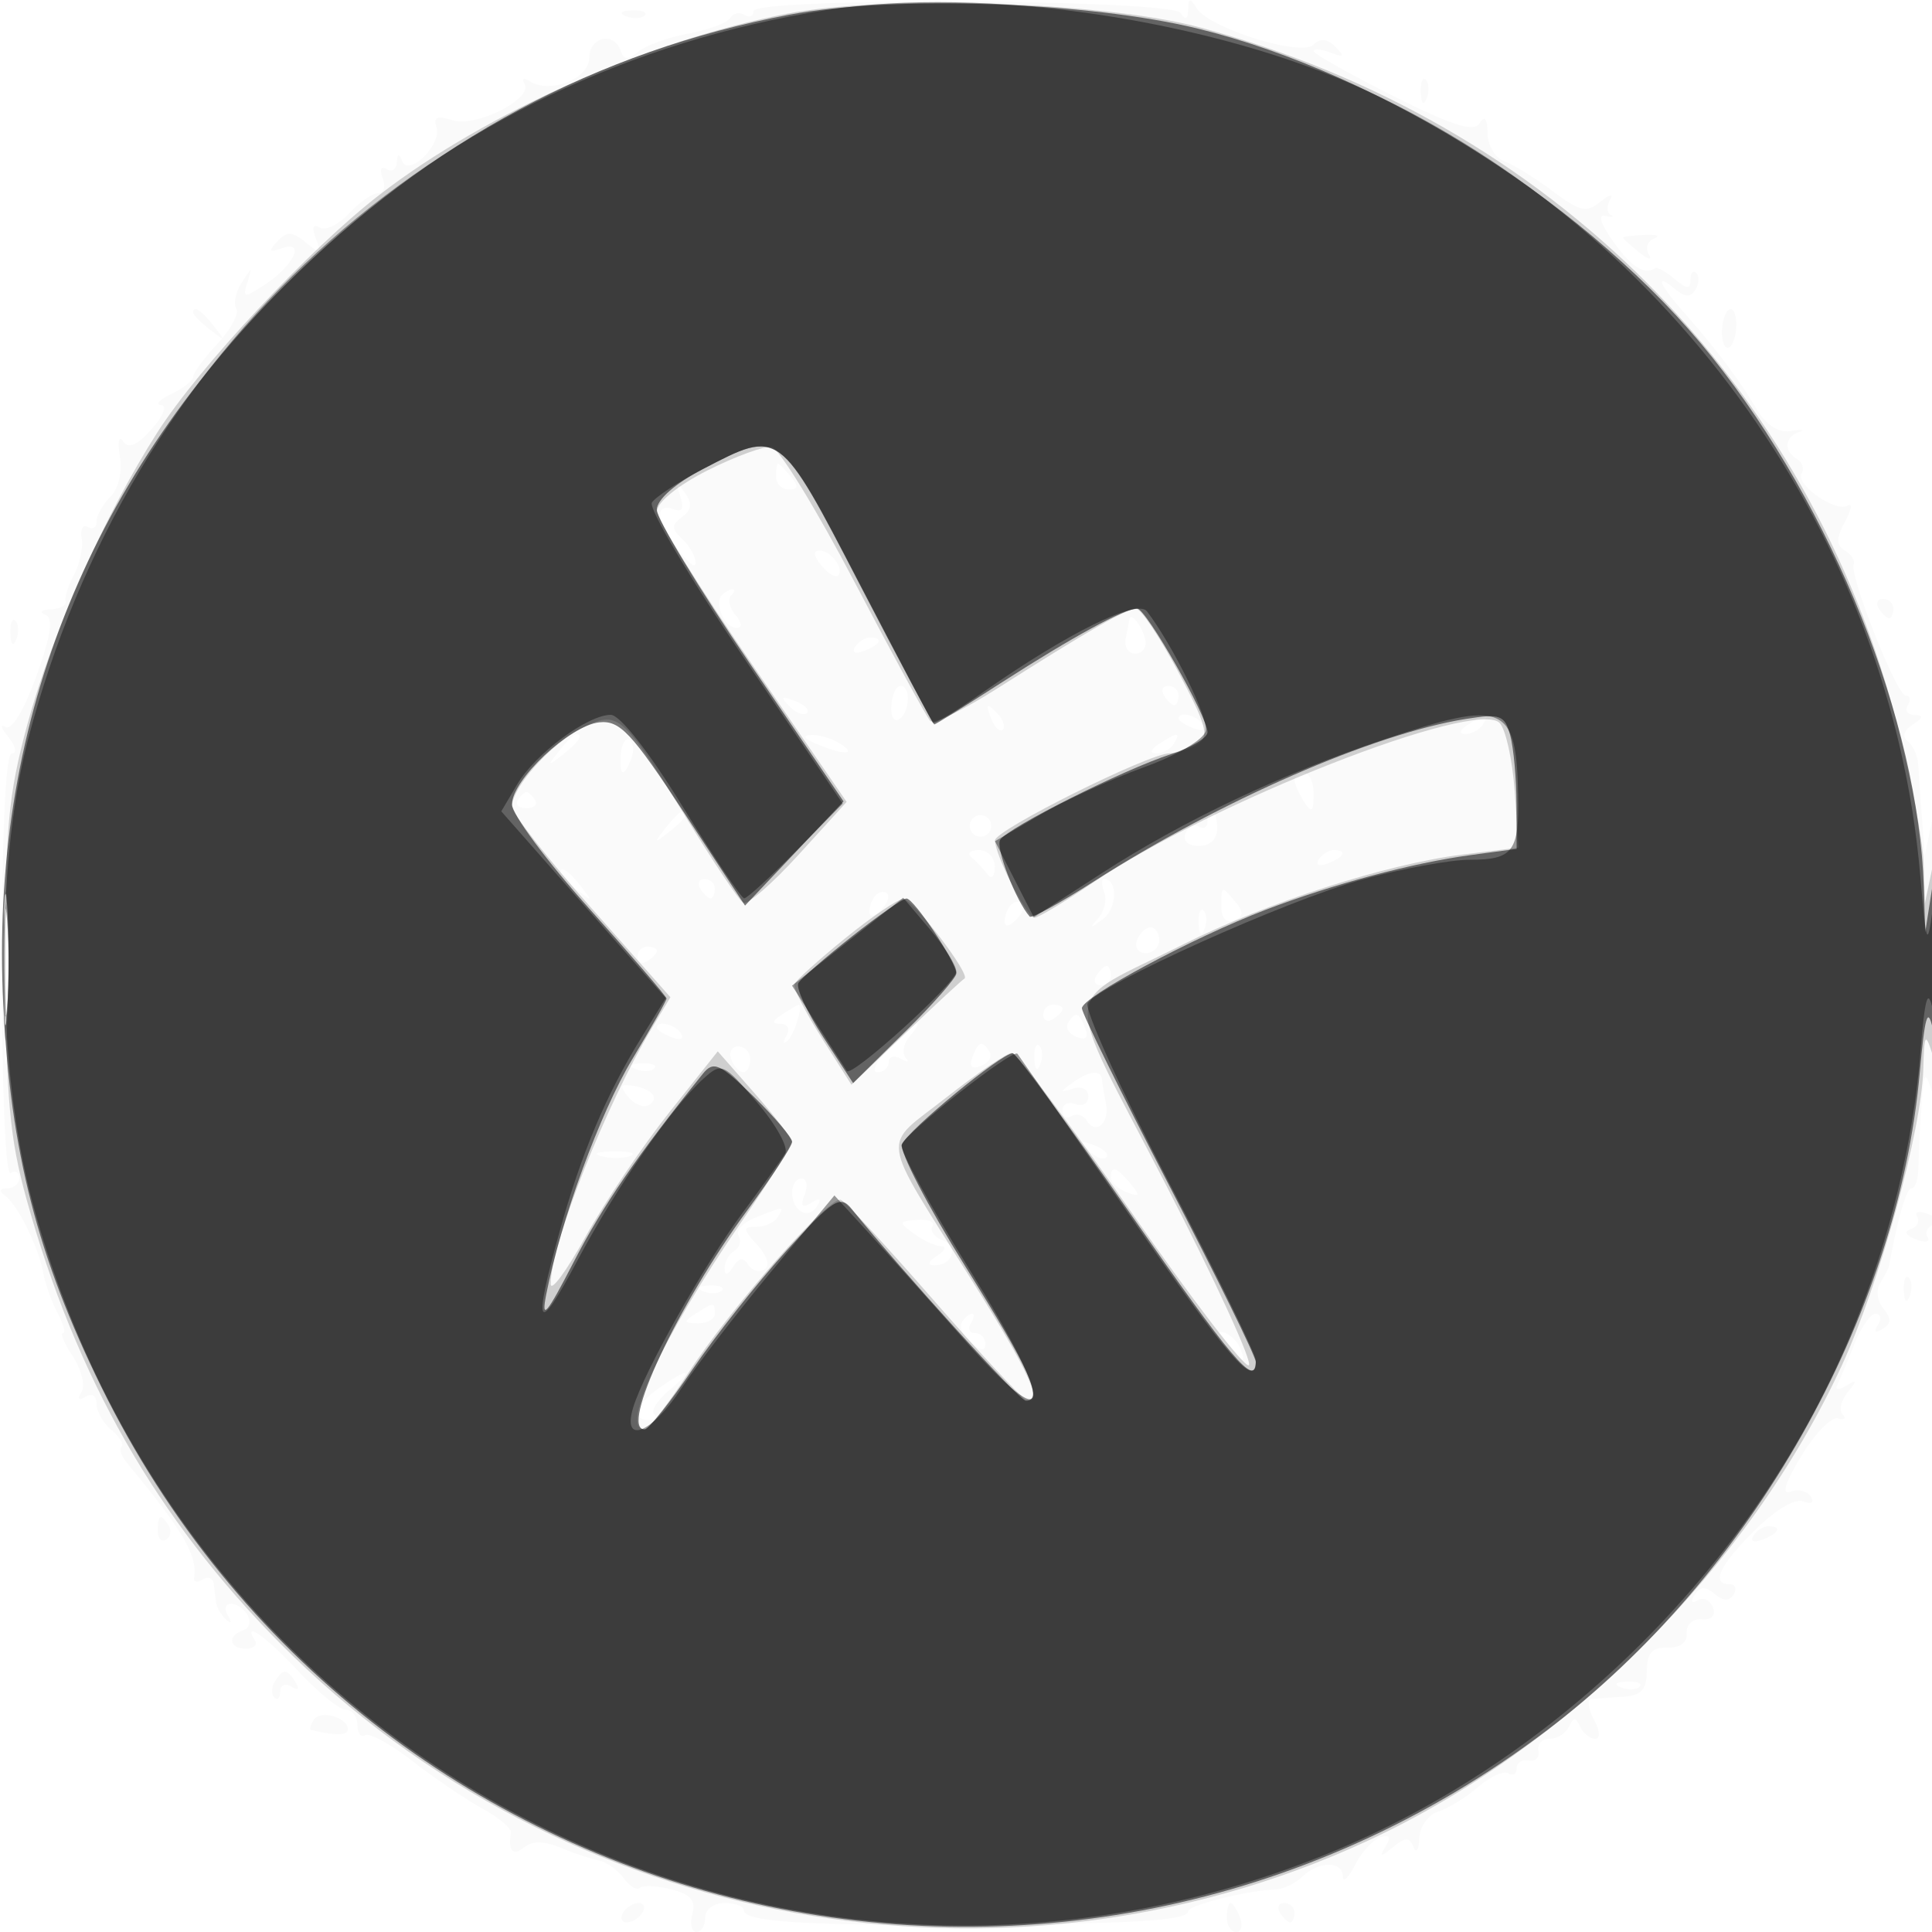
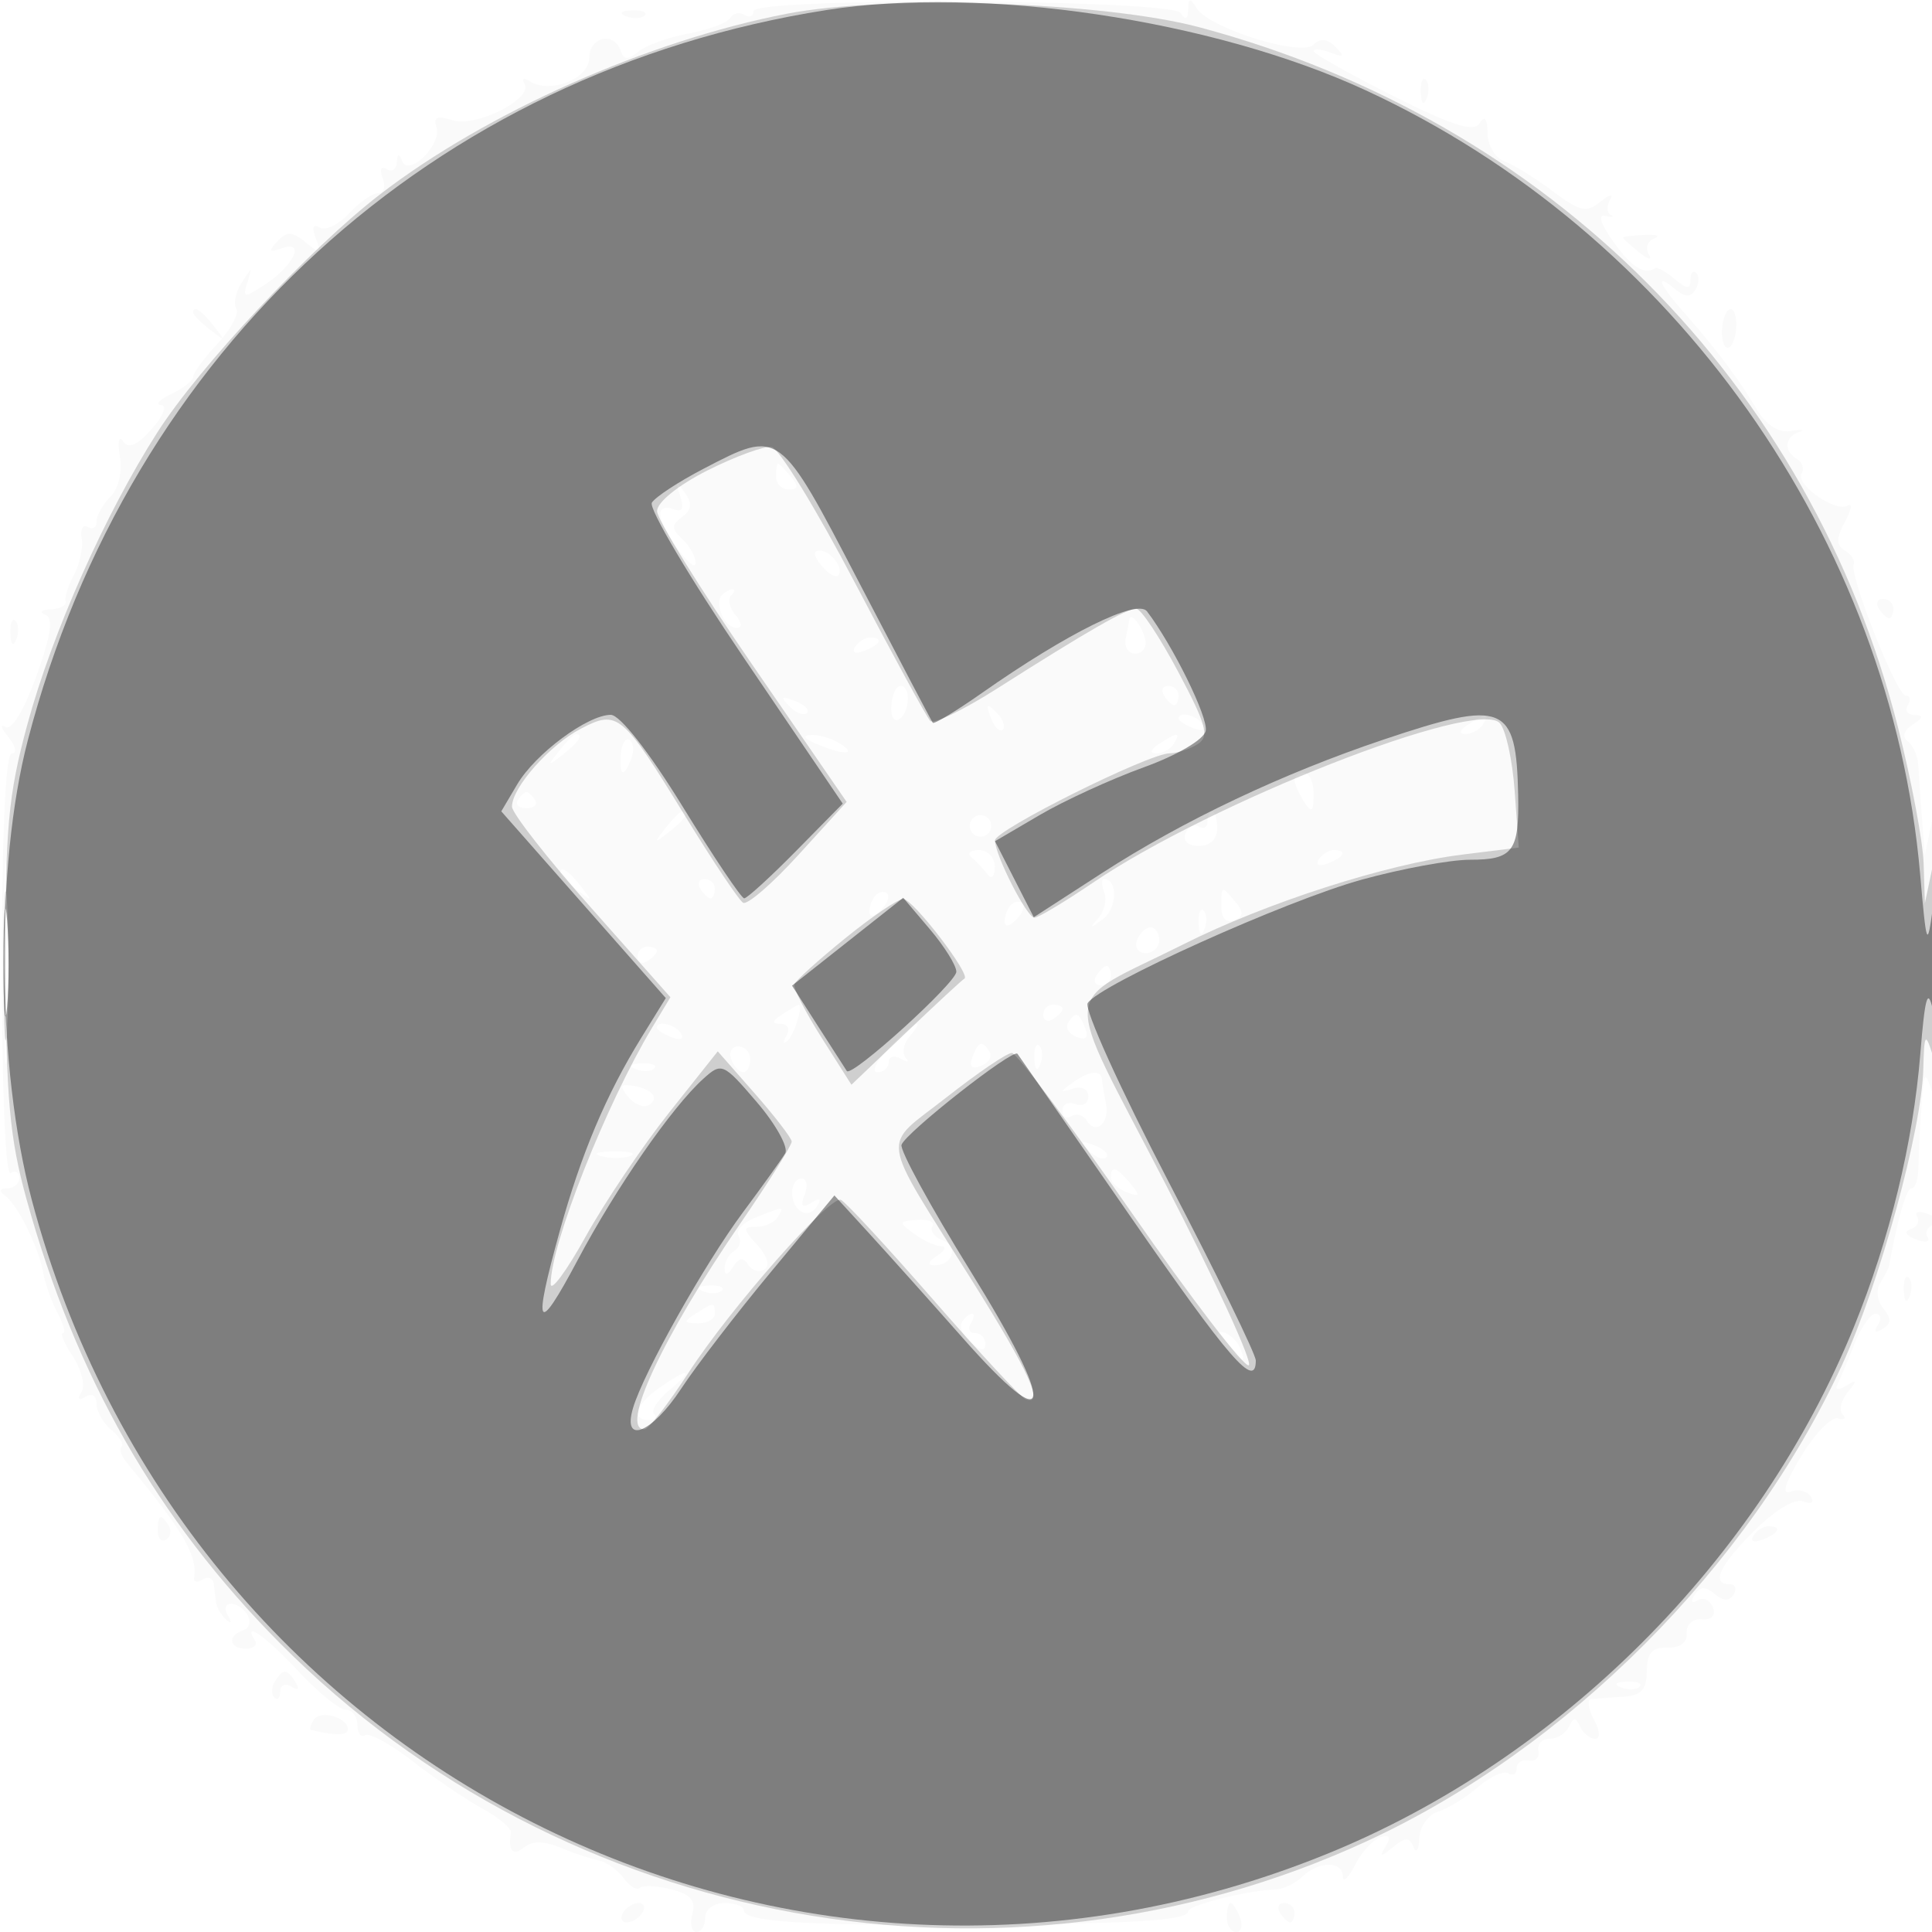
<svg xmlns="http://www.w3.org/2000/svg" width="200" height="200" fill="#000000">
  <path fill-opacity=".02" fill-rule="evenodd" d="M78 1.157c0 .529-.419.702-.931.386-.512-.317-1.182-.169-1.489.327-.307.497-2.25 1.22-4.319 1.606s-4.397 1.225-5.174 1.863c-1.08.888-1.511.867-1.833-.089C63.576 3.237 61 3.815 61 5.981c0 2.153-3.989 3.762-6.098 2.459-.689-.426-.952-.33-.611.222.951 1.538-5.005 4.563-7.454 3.786-1.563-.496-2.01-.311-1.66.687.619 1.765-2.845 5.248-3.536 3.553-.341-.839-.506-.803-.562.121-.043.72-.524 1.034-1.068.698-.566-.35-.734.051-.393.941.328.854.115 1.552-.472 1.552s-1.951.948-3.03 2.106c-1.08 1.159-2.442 1.81-3.028 1.448-.682-.421-.822-.01-.389 1.144.599 1.599.481 1.644-1.054.394-1.42-1.155-1.946-1.174-2.937-.102-.965 1.042-.866 1.184.491.708 2.46-.863 1.213 1.802-1.753 3.745-2.211 1.449-2.346 1.435-1.84-.19.517-1.664.488-1.664-.585.005-.621.967-.873 2.173-.559 2.681.314.507-.562 2.145-1.946 3.638S20 38.608 20 38.993c0 .386-1.012 1.19-2.25 1.787-1.238.596-1.722 1.115-1.076 1.152.656.038.221 1.139-.986 2.494-1.522 1.708-2.394 2.078-2.946 1.25-.433-.649-.581.055-.331 1.57.266 1.602-.142 3.342-.978 4.178-.788.788-1.433 1.942-1.433 2.564 0 .621-.41.876-.912.566s-.785.226-.63 1.191-.205 2.655-.8 3.755-.987 2.337-.87 2.75-.576.786-1.538.829-1.216.296-.563.562c.862.351.606 2.097-.93 6.369C2.49 73.531 1.209 75.638.57 75.256c-.589-.352-.452.121.302 1.052.755.931.916 1.692.358 1.692C.575 78 .211 85.794.204 99.999c-.007 12.851.365 21.768.892 21.441.497-.307.904-.081.904.501s-.562 1.066-1.25 1.074c-.776.01-.87.294-.248.75 1.333.979 3.44 5.204 3.949 7.92.225 1.202.906 3.114 1.514 4.25S6.819 138 6.512 138s.166 1.105 1.051 2.456 1.276 2.995.869 3.655c-.469.758-.317.936.413.484.669-.412 1.155-.108 1.155.724 0 .79.686 2.005 1.524 2.701s1.316 1.474 1.06 1.729c-.255.255-.035.979.488 1.608 5.82 6.992 7.414 9.708 7.022 11.967-.079.454.318.54.881.191.564-.348 1.081-.156 1.15.426s.181 1.471.25 1.976.535 1.291 1.035 1.75c.529.484.609.309.191-.417-.918-1.596 1.032-1.653 2.017-.059.405.655.206 1.368-.441 1.583-1.662.554-1.465 1.893.279 1.893.801 0 1.224-.375.941-.834-1.346-2.178 1.142-.423 4.489 3.167 2.052 2.2 4.267 4 4.922 4 .656 0 1.192.702 1.192 1.559s.36 1.337.8 1.065c.439-.272 2.647.939 4.906 2.691s5.504 3.955 7.213 4.896 3.048 2.066 2.976 2.5c-.315 1.889.194 2.462 1.355 1.527.841-.678 2.069-.669 3.75.026 1.375.568 3.163 1.166 3.973 1.329.81.162 1.979.988 2.598 1.836.62.847 1.367 1.3 1.66 1.007s1.748-.228 3.234.145c2.009.504 2.575 1.156 2.211 2.548-.269 1.029-.081 1.871.418 1.871.498 0 .906-.675.906-1.5 0-.833.889-1.5 2-1.5 1.1 0 2 .338 2 .75.001 1.182 6.284 1.593 23 1.505 17.21-.091 22.993-.441 22.997-1.394.003-.629 6.081-2.155 9.003-2.26.825-.029 2.095-.627 2.821-1.327 1.693-1.632 4.175-1.646 4.194-.024.008.688.57.161 1.25-1.171.679-1.332 1.86-2.627 2.624-2.88.96-.317 1.133-.032.558.921-.689 1.145-.559 1.16.764.088 1.303-1.055 1.689-1.055 2.113 0 .285.711.554.31.597-.891.044-1.211.917-2.448 1.96-2.779 1.035-.329 2.893-1.475 4.129-2.547 1.237-1.072 2.64-1.707 3.119-1.411s.871.061.871-.521.563-.947 1.25-.809 1.137-.312 1-1c-.138-.687.387-1.25 1.167-1.25.779 0 1.679-.563 2-1.25.466-1 .7-1 1.166 0 .321.687 1.012 1.25 1.536 1.25.562 0 .514-.817-.119-2-.589-1.1-.717-2.044-.285-2.099.432-.054 1.899-.166 3.262-.25 1.927-.117 2.481-.705 2.5-2.651.017-1.889.538-2.484 2.131-2.436 1.316.04 2.067-.524 2-1.5-.061-.882.621-1.509 1.563-1.438 1.03.077 1.469-.4 1.145-1.245-.289-.753-.998-1.078-1.575-.721-.628.388-.751.166-.306-.554.544-.88 1.098-.909 2.065-.106.914.759 1.522.774 1.97.049.356-.577.171-1.049-.411-1.049-1.959 0-1.082-1.911 2.542-5.535 2.113-2.112 4.201-3.371 5.052-3.045.861.331 1.185.128.798-.5-.359-.581-1.305-.806-2.101-.501-.95.365-.567-.904 1.111-3.681 1.408-2.331 3.117-4.088 3.799-3.905s.906 0 .499-.408c-.408-.407-.183-1.431.5-2.275 1.013-1.252.988-1.381-.139-.703-.774.467-1.184.441-.935-.058.245-.489 1.022-2.352 1.728-4.139.705-1.788 1.715-3.25 2.244-3.25.528 0 .64.52.248 1.155-.453.731-.274.882.489.41.902-.557.919-1.085.068-2.11-.644-.776-.779-1.927-.313-2.661.451-.712.862-1.519.913-1.794.95-5.114 1.793-8 2.339-8 .373 0 .686-1.013.696-2.25.011-1.237.15-4.05.311-6.25.26-3.575.376-3.734 1.092-1.5.465 1.453.787-4.622.769-14.5-.019-9.869-.341-15.532-.769-13.5l-.737 3.5-.298-3.75a238 238 0 0 1-.382-5.5c-.046-.963-.533-2.087-1.083-2.5-.627-.47-.441-1.117.5-1.735 1.092-.717 1.144-.989.191-1-.72-.008-1.031-.465-.691-1.015s.238-1-.226-1c-.913 0-5.829-12.402-5.378-13.568.151-.389-.26-1.039-.914-1.443-.917-.567-.914-1.248.015-2.983.661-1.236.781-1.987.266-1.668-1.222.755-5.458-2.213-4.763-3.337.293-.475.075-1.145-.484-1.491-1.394-.862-1.276-2.274.234-2.791.688-.235.326-.282-.802-.104-1.376.217-2.591-.573-3.683-2.396-1.845-3.077-4.227-6.234-7.515-9.961-2.53-2.867-2.975-4.105-.839-2.332 1.029.854 1.597.869 2.1.056.379-.613.419-1.385.089-1.715s-.6-.02-.6.689c0 1.018-.347 1.001-1.654-.084-.909-.754-1.809-1.259-2-1.122-1.079.779-2.449-.086-4.341-2.743-1.309-1.838-1.625-2.866-.818-2.664.722.181.973.14.557-.092s-.442-.946-.058-1.586-.062-.548-.992.205c-1.463 1.188-2.124 1.044-4.942-1.073-1.788-1.344-4.039-2.734-5.002-3.089s-1.757-1.672-1.765-2.927c-.011-1.528-.28-1.865-.816-1.02-.603.95-2.817.248-8.985-2.849C139.683 7.652 136 5.574 136 5.294c0-.279.787-.208 1.75.158 1.403.534 1.502.417.5-.593-.861-.867-1.572-.937-2.285-.224-1.261 1.261-10.763-1.708-12.071-3.772-.707-1.116-.869-1.091-.894.137-.021 1.013-.269 1.129-.765.357C121.299-.098 78-.294 78 1.157m-13.187.526c.721.289 1.584.253 1.916-.079s-.258-.568-1.312-.525c-1.165.048-1.402.285-.604.604m82.266 7.9c.048 1.165.285 1.402.604.605.289-.722.253-1.585-.079-1.917s-.568.258-.525 1.312M168 24.59c0 .091.761.783 1.692 1.538.931.754 1.378.848.994.207-.384-.64-.133-1.382.558-1.648s.244-.433-.994-.372-2.25.185-2.25.275M20 32.378c0 .207.788.995 1.75 1.75 1.586 1.243 1.621 1.208.378-.378C20.821 32.084 20 31.555 20 32.378M178.275 34c-.083 1.1.176 2 .574 2 .399 0 .793-.9.876-2s-.176-2-.574-2c-.399 0-.793.9-.876 2M80.333 49.333a1.33 1.33 0 0 0 1.318 1.334c.984 0 1.038-.337.211-1.334C81.253 48.6 80.66 48 80.544 48s-.211.6-.211 1.333m-9.916 2.028c.434 1.336.206 1.708-.807 1.32-.777-.299-1.334-.008-1.238.645.255 1.74 3.628 6.328 3.628 4.936 0-.651-.615-1.758-1.367-2.46-1.145-1.069-1.148-1.441-.018-2.289.993-.746 1.064-1.408.272-2.513-.889-1.24-.971-1.177-.47.361m14.603 7.163c.696.838 1.471 1.318 1.723 1.067.693-.694-.716-2.591-1.924-2.591-.664 0-.588.574.201 1.524m-10.284 3.074c-.846.846.276 3.402 1.493 3.402.639 0 .602-.498-.098-1.342-.612-.738-.818-1.638-.456-2s.433-.658.158-.658-.769.269-1.097.598M194.5 63c.34.55.816 1 1.059 1s.441-.45.441-1-.477-1-1.059-1-.781.45-.441 1M1.079 65.583c.048 1.165.285 1.402.604.605.289-.722.253-1.585-.079-1.917s-.568.258-.525 1.312m115.844-1.5c-.042.23-.216 1.13-.387 2-.17.871.263 1.584.964 1.584s1.188-.587 1.083-1.305c-.188-1.281-1.51-3.096-1.66-2.279m-28.416 2.906c-.35.566.051.734.941.393 1.732-.665 2.049-1.382.611-1.382-.518 0-1.216.445-1.552.989m3.766 6.033c-.083 1.112.271 1.76.788 1.441 1.136-.703 1.258-3.463.152-3.463-.433 0-.856.91-.94 2.022M120.5 72c.34.55.816 1 1.059 1s.441-.45.441-1-.477-1-1.059-1-.781.45-.441 1m-38.767 1.124c.679.684 1.486.991 1.793.683.308-.308-.247-.867-1.233-1.243-1.425-.542-1.54-.428-.56.56m20.831 1.169c.376.986.935 1.541 1.243 1.233s.001-1.114-.683-1.793c-.988-.98-1.102-.865-.56.56m19.436.1c0 .216.698.661 1.552.989.89.341 1.291.173.941-.393-.587-.951-2.493-1.406-2.493-.596M152 75c-.901.582-1.025.975-.309.985.655.008 1.469-.435 1.809-.985.767-1.242.421-1.242-1.5 0m-94.128 2.75c-1.243 1.586-1.208 1.621.378.378C59.916 76.821 60.445 76 59.622 76c-.207 0-.995.787-1.75 1.75m6.398.319c-.173 2.297.298 2.499 1.079.463.31-.807.227-1.676-.185-1.931-.412-.254-.814.406-.894 1.468M84.5 77c2.749 1.181 4.328 1.181 2.5 0-.825-.533-2.175-.945-3-.914-.989.036-.819.347.5.914m35.5 0c-.901.582-1.025.975-.309.985.655.008 1.469-.435 1.809-.985.767-1.242.421-1.242-1.5 0m14.015 3.75c.009.412.452 1.425.985 2.25.784 1.213.972 1.069.985-.75.008-1.237-.435-2.25-.985-2.25s-.993.338-.985.75m-80.412 2.083c-.283.459.12.834.897.834s1.18-.375.897-.834S54.71 82 54.5 82s-.614.375-.897.833M.409 99.5c-.001 9.35.149 13.31.334 8.799.185-4.51.186-12.16.002-17C.562 86.46.41 90.15.409 99.5m68.463-13.75c-1.243 1.586-1.208 1.621.378.378C70.916 84.821 71.445 84 70.622 84c-.207 0-.995.787-1.75 1.75m31.681-.835a1.116 1.116 0 0 0 .362 1.532c.521.322 1.21.159 1.532-.362a1.116 1.116 0 0 0-.362-1.532 1.116 1.116 0 0 0-1.532.362m24.447.144c0 .582-.403.81-.895.506-.493-.305-1.116.022-1.387.726-.292.762.274 1.28 1.396 1.28 1.144 0 1.886-.702 1.886-1.785 0-.982-.225-1.786-.5-1.786s-.5.477-.5 1.059m-24.428 3.691c.497.412 1.241 1.2 1.651 1.75.426.571.753.249.762-.75.008-.973-.725-1.75-1.652-1.75-.916 0-1.259.338-.761.75m35.935.239c-.35.566.051.734.941.393 1.732-.665 2.049-1.382.611-1.382-.518 0-1.216.445-1.552.989M58 90.378c0 .207.788.995 1.75 1.75 1.586 1.243 1.621 1.208.378-.378C58.821 90.084 58 89.555 58 90.378M72.5 92c.34.55.816 1 1.059 1s.441-.45.441-1-.477-1-1.059-1-.781.45-.441 1m41.815.378c.291.758.001 1.974-.643 2.702-.967 1.091-.876 1.1.519.049 1.461-1.102 1.531-4.129.095-4.129-.275 0-.262.62.029 1.378m-23.648.289c-.367.366-.667 1.131-.667 1.7 0 .626.466.567 1.183-.15.651-.651.951-1.416.667-1.7s-.817-.217-1.183.15m35.762 1.219c0 1.146.515 1.689 1.311 1.384.999-.384 1.038-.833.163-1.887-1.458-1.757-1.474-1.751-1.474.503m-21.762-.219c-.367.366-.667 1.131-.667 1.7 0 .626.466.567 1.183-.15.651-.651.951-1.416.667-1.7s-.817-.217-1.183.15m19.412 1.916c.048 1.165.285 1.402.604.605.289-.722.253-1.585-.079-1.917s-.568.258-.525 1.312m-6.377 1.75c-.281.734.121 1.334.893 1.334.773 0 1.405-.6 1.405-1.334 0-.733-.402-1.333-.893-1.333s-1.123.6-1.405 1.333M66 99.059c0 .582.45.781 1 .441s1-.816 1-1.059S67.55 98 67 98s-1 .477-1 1.059M113.5 101c-.34.55-.141 1 .441 1s1.059-.45 1.059-1-.198-1-.441-1-.719.45-1.059 1M81 105c-1.09.704-1.142.974-.191.985.763.009 1.009.537.59 1.265-.396.688-.334.899.136.471.71-.646 1.655-3.756 1.127-3.706-.089.009-.837.452-1.662.985m27 .059c0 .582.45.781 1 .441s1-.816 1-1.059-.45-.441-1-.441-1 .477-1 1.059m2.565.836c-.305.493.096 1.145.89 1.449q1.444.555.887-.895c-.645-1.68-1.011-1.794-1.777-.554M68 106.393c0 .216.698.661 1.552.989.89.341 1.291.173.941-.393-.587-.951-2.493-1.406-2.493-.596m24 2.107c-1.292 1.375-1.82 2.5-1.174 2.5S92 110.523 92 109.941s.563-.735 1.25-.34c.688.396.916.351.509-.099s-.24-1.422.372-2.16c1.932-2.328.322-1.453-2.131 1.158m-16.298 1.167c.282.733.839 1.333 1.238 1.333.4 0 .727-.6.727-1.333 0-.734-.557-1.334-1.238-1.334s-1.008.6-.727 1.334m24.956-.218q-.557 1.45.887.895c.794-.304 1.195-.956.89-1.449-.766-1.24-1.132-1.126-1.777.554m6.421.134c.048 1.165.285 1.402.604.605.289-.722.253-1.585-.079-1.917s-.568.258-.525 1.312m-41.266 1.1c.721.289 1.584.253 1.916-.079s-.258-.568-1.312-.525c-1.165.048-1.402.285-.604.604M111 112.11c-1.309.941-1.298 1.015.083.58.893-.282 1.584.072 1.584.81 0 .72-.6 1.079-1.334.798-.733-.282-1.333.013-1.333.654s.419.907.931.591 1.218-.111 1.569.457c.944 1.527 2.374.265 1.987-1.754-.183-.96-.368-2.084-.41-2.496-.108-1.05-1.314-.909-3.077.36m-45.943 1.459c.644.775 1.599 1.144 2.123.82 1.164-.72.3-1.701-1.765-2.004-1.204-.177-1.28.073-.358 1.184m47.676 5.555c.679.684 1.486.991 1.793.683.308-.308-.247-.867-1.233-1.243-1.425-.542-1.54-.428-.56.56m-50.464.569c.973.254 2.323.237 3-.037s-.119-.481-1.769-.461-2.204.244-1.231.498m52.731 2.2c0 .491.739 1.176 1.641 1.523 1.373.527 1.435.38.378-.893-1.44-1.735-2.019-1.916-2.019-.63m-33 1.548c0 1.945 1.688 2.873 2.585 1.421q.729-1.177-.6-.352c-.962.594-1.15.362-.686-.846.351-.915.202-1.664-.33-1.664-.533 0-.969.648-.969 1.441m-3.814 2.614c-1.273.51-2.053 1.351-1.734 1.867.319.517.123 1.222-.436 1.568-.559.345-1.009 1.164-1.001 1.819q.014 1.196.875-.166c.609-.961 1.062-1.029 1.554-.233.382.617 1.142.846 1.69.507.599-.37.311-1.373-.724-2.516-1.528-1.689-1.542-1.901-.124-1.901.878 0 1.874-.45 2.214-1 .718-1.162.72-1.162-2.314.055m120.268-.129c.307.497.016 1.084-.647 1.305-.748.249-.541.657.545 1.074.964.37 1.501.266 1.194-.231s-.016-1.084.647-1.305c.748-.249.541-.657-.545-1.074-.964-.37-1.501-.266-1.194.231m-103.826 1.792c.965.705 2.231 1.289 2.813 1.297s.384.452-.441.985c-.901.582-1.025.975-.309.985 1.915.024 2.581-1.944.878-2.597-.857-.329-1.325-.973-1.042-1.432.284-.459-.422-.764-1.568-.678-1.945.147-1.967.243-.331 1.44m102.451 5.865c.048 1.165.285 1.402.604.605.289-.722.253-1.585-.079-1.917s-.568.258-.525 1.312m-124.266.1c.721.289 1.584.253 1.916-.079s-.258-.568-1.312-.525c-1.165.048-1.402.285-.604.604M72 136c-1.282.828-1.246.972.25.985.963.008 1.75-.435 1.75-.985 0-1.22-.113-1.22-2 0m27.57.887c-.301.487.122 1.442.941 2.122 1.034.858 1.489.893 1.489.113 0-.617-.477-1.122-1.059-1.122s-.781-.45-.441-1 .393-1 .118-1-.747.399-1.048.887m26.43 1.491c0 .207.685.946 1.523 1.641 1.273 1.057 1.42.995.893-.378-.538-1.401-2.416-2.384-2.416-1.263m-57.75 5.296c-2.43 1.695-2.961 3.326-1.083 3.326.641 0 .885-.281.542-.624s.369-1.453 1.584-2.467c2.689-2.245 2.046-2.39-1.043-.235m-51.917 14.782c0 .801.383 1.22.85.931s.591-.944.274-1.456c-.808-1.308-1.124-1.161-1.124.525m165.174.533c-.35.566.051.734.941.393 1.732-.665 2.049-1.382.611-1.382-.518 0-1.216.445-1.552.989M28.459 174.067c-.363.586-.389 1.336-.059 1.666s.6.049.6-.625.52-.905 1.155-.513c.715.443.883.275.44-.44-.884-1.431-1.296-1.448-2.136-.088m139.354.616c.721.289 1.584.253 1.916-.079s-.258-.568-1.312-.525c-1.165.048-1.402.285-.604.604m-135.34 3.361c-.325.526-.452.99-.282 1.033 2.494.617 3.809.597 3.809-.058 0-1.253-2.866-2.045-3.527-.975M64.5 198c-.34.55-.168 1 .382 1s1.278-.45 1.618-1 .168-1-.382-1-1.278.45-1.618 1m62.5.5c0 .825.436 1.5.969 1.5s.709-.675.393-1.5c-.317-.825-.753-1.5-.969-1.5s-.393.675-.393 1.5m5.5-.5c.34.55.816 1 1.059 1s.441-.45.441-1-.477-1-1.059-1-.781.45-.441 1" />
  <path fill-opacity=".172" fill-rule="evenodd" d="M81.5 1.413C67.106 4.195 50.334 11.644 39.293 20.16c-7.192 5.548-18.657 17.807-22.995 24.589C10.867 53.239 5.418 65.48 2.832 75 .843 82.326.531 85.78.576 100c.044 13.638.422 17.832 2.179 24.175 5.082 18.355 13.509 33.114 26.214 45.912 29.439 29.656 74.835 37.925 112.548 20.501 20.768-9.596 39.505-28.368 49.149-49.242 3.909-8.46 8.28-24.385 8.434-30.724.085-3.543.212-3.771.9-1.622.489 1.526.788-2.372.769-10-.021-7.933-.301-11.221-.769-9l-.737 3.5-.131-4.122c-.073-2.267-1.257-8.567-2.633-14-9.052-35.756-36.065-62.853-72.324-72.551C114.304.187 91.718-.561 81.5 1.413m-8.25 47.278c-3.042 1.531-5.242 3.308-5.232 4.225.011.871 4.43 7.999 9.822 15.841l9.804 14.256-4.969 5.462c-2.732 3.004-5.322 5.243-5.755 4.976s-3.122-4.294-5.976-8.948c-6.548-10.678-6.988-11.049-10.784-9.086C56.926 77.09 53 81.522 53 83.501c0 .678 3.69 5.395 8.201 10.483l8.201 9.25-1.886 3.133c-4.77 7.926-10.534 22.492-10.505 26.548.007.872 1.637-1.34 3.622-4.915 1.986-3.575 5.874-9.35 8.641-12.832l5.029-6.333 3.806 4.333c2.093 2.382 3.825 4.634 3.848 5.002.024.369-2.375 4.194-5.331 8.5-8.059 11.744-12.559 21.442-9.876 21.287.412-.024 2.453-2.665 4.536-5.869 4.37-6.727 14.581-18.311 15.758-17.881.44.161 4.724 4.793 9.521 10.293 4.796 5.5 9.106 10.15 9.578 10.333 2.036.792.45-2.74-5.485-12.211-9.779-15.607-9.502-13.664-2.712-18.999 3.237-2.543 6.297-4.623 6.8-4.623s6.046 7.387 12.316 16.416 11.765 16.191 12.21 15.916c.444-.275-3.453-8.756-8.66-18.848-10.871-21.066-11.091-18.2 1.903-24.735 8.549-4.299 20.996-8.303 28.846-9.279l5.861-.728-.426-5.886c-.234-3.237-.936-6.396-1.561-7.021-2.504-2.504-29.878 8.249-42.085 16.534-2.943 1.997-5.672 3.631-6.065 3.631-.777 0-4.085-6.482-4.085-8.005 0-1.066 15.889-8.987 18.073-9.01.785-.009 2.091-.436 2.903-.949 1.244-.787.931-1.957-2-7.476-1.912-3.599-3.873-6.547-4.358-6.552-.985-.009-5.072 2.339-14.398 8.271-3.454 2.197-6.566 3.709-6.915 3.359-.35-.349-3.88-6.824-7.844-14.387s-7.828-13.853-8.585-13.977-3.738.964-6.626 2.417M.385 100c0 6.875.16 9.688.355 6.25.196-3.437.196-9.062 0-12.5-.195-3.437-.355-.625-.355 6.25M87.5 97.127c-2.75 2.23-5.118 4.367-5.262 4.75-.144.382 1.125 2.881 2.821 5.555l3.082 4.86 5.656-5.396c3.111-2.968 5.828-5.482 6.037-5.587.727-.364-5.339-8.266-6.334-8.252-.55.008-3.25 1.839-6 4.07" />
-   <path fill-opacity=".522" fill-rule="evenodd" d="M81.698 1.523C61.761 5.297 44.459 14.581 29.52 29.52 8.831 50.208-1.074 75.489.336 104c.753 15.217 3.545 26.119 10.114 39.5 27.767 56.558 99.555 73.612 149.752 35.575 21.118-16.003 36.277-42.771 38.533-68.045.526-5.896.819-6.879 1.35-4.53.374 1.651.664-1.945.646-8-.022-7.902-.228-9.733-.731-6.5l-.7 4.5-.15-4.685c-.547-17.082-9.379-39.178-21.928-54.862C164.829 21.463 143.272 7.696 124 2.962 112.687.183 92.417-.507 81.698 1.523M72.75 48.566c-2.872 1.495-4.754 3.157-4.759 4.203-.005.952 4.343 8.135 9.663 15.962l9.671 14.232-5.099 5.391-5.099 5.392-6.313-9.623c-5.443-8.295-6.657-9.584-8.797-9.344C58.95 75.125 53 80.724 53 83.265c0 1.03 3.6 5.888 8 10.795 4.4 4.908 8 9.097 8 9.31s-1.591 3.03-3.535 6.259c-3.346 5.555-7.41 16.66-8.92 24.371-.544 2.778.041 2.088 2.834-3.342 2.98-5.793 6.615-11.091 13.376-19.494 1.103-1.371 1.74-1.086 5.25 2.341C80.202 115.65 82 117.763 82 118.2s-2.074 3.608-4.609 7.047c-7.215 9.789-13.325 22.835-10.641 22.721.412-.017 2.648-2.83 4.969-6.25 2.32-3.42 6.67-8.918 9.667-12.218 4.887-5.381 5.587-5.83 6.782-4.347C93.377 131.614 105.535 145 106.194 145c1.858 0 .423-3.185-6.259-13.894-3.886-6.227-6.837-11.918-6.558-12.645.541-1.411 10.353-9.482 11.463-9.43.363.018 5.807 7.443 12.097 16.5C127.478 140.708 130 143.694 130 140.996c0-.553-4.05-8.803-9-18.333-4.95-9.531-9-17.76-9-18.286 0-1.164 11.453-7.305 19-10.187 6.992-2.67 15.177-4.855 21.25-5.673l4.75-.64-.014-4.688c-.007-2.579-.297-5.749-.644-7.044-.568-2.124-1.021-2.292-4.617-1.717-9.563 1.529-25.433 8.465-38.505 16.828-3.454 2.21-6.434 3.844-6.623 3.631-1.428-1.611-3.56-7.138-3.063-7.941.783-1.268 12.784-7.287 17.716-8.885 2.063-.669 3.75-1.687 3.75-2.262 0-1.62-6.359-12.799-7.28-12.799-1.315 0-6.708 2.941-14.001 7.635-3.73 2.401-6.88 4.363-7 4.36S93.125 68.475 89 60.512c-8.378-16.174-8.275-16.098-16.25-11.946M.374 99.5c.002 6.05.167 8.396.366 5.213.199-3.182.197-8.132-.004-11C.535 90.846.372 93.45.374 99.5m87.803-2.546c-2.751 2.175-5.238 4.336-5.527 4.803s.868 2.989 2.57 5.606l3.095 4.758 5.343-5.277c2.938-2.901 5.342-5.635 5.342-6.074 0-1.158-4.38-7.743-5.16-7.758-.363-.006-2.912 1.767-5.663 3.942" />
  <path fill-opacity=".393" fill-rule="evenodd" d="M85.539 1.042C44.807 7.457 13.415 36.166 2.879 76.635c-3.398 13.054-3.219 33.895.409 47.571 15.629 58.919 78.128 90.47 134.104 67.7 24.136-9.818 44.696-30.378 54.514-54.514 3.732-9.174 6.141-19.079 6.886-28.316.472-5.86.765-6.897 1.291-4.576.407 1.794.668-.617.648-6-.023-6.564-.198-7.782-.647-4.5-.575 4.209-.66 3.982-1.312-3.5-3.023-34.682-25.463-66.399-57.426-81.166-15.805-7.303-39.62-10.841-55.807-8.292m-12.72 47.489c-2.575 1.34-4.977 2.915-5.338 3.5-.361.584 3.936 7.834 9.55 16.111l10.206 15.049-4.831 4.905c-2.657 2.697-5.073 4.902-5.368 4.899-.296-.003-3.163-4.278-6.37-9.5C67.21 77.865 64.181 74 63.229 74c-2.396 0-7.813 4.025-9.688 7.199l-1.648 2.791 8.515 9.665 8.515 9.665-2.527 4.09c-3.65 5.907-6.235 12.034-8.451 20.031-2.83 10.211-2.369 10.956 1.855 3.001 3.979-7.493 9.744-15.814 12.996-18.757 1.908-1.727 2.073-1.656 5.555 2.412 1.974 2.306 3.293 4.69 2.932 5.298s-2.329 3.355-4.374 6.105c-3.989 5.366-10.284 16.57-11.376 20.25-1.149 3.872 1.953 2.628 4.987-2 1.533-2.338 5.728-7.793 9.323-12.124l6.536-7.874 3.561 3.891c1.958 2.14 6.338 7.033 9.732 10.874 9.426 10.664 9.761 7.535.749-7.004-4.086-6.593-7.279-12.443-7.096-13 .411-1.246 11.557-10 12.002-9.426.175.227 5.381 7.726 11.568 16.663C127.289 140.764 130 143.885 130 140.838c0-.639-4.069-8.976-9.042-18.527s-8.736-17.86-8.363-18.465c1.174-1.9 20.565-10.635 28.385-12.787 4.114-1.133 9.15-2.059 11.191-2.059 4.464 0 5.105-.863 4.988-6.71-.188-9.396-1.456-9.918-13.916-5.735-10.493 3.522-20.756 8.386-29.146 13.813l-7.082 4.582-2.007-3.933-2.006-3.934 4.637-2.717c2.55-1.495 7.387-3.712 10.749-4.928 3.485-1.26 6.248-2.887 6.428-3.784.274-1.369-3.382-8.807-6.076-12.363-1.013-1.336-8.241 2.235-17.088 8.444-2.666 1.871-4.958 3.259-5.092 3.084-.134-.176-3.577-6.731-7.652-14.568-8.267-15.902-8.18-15.839-16.089-11.72M.355 99.5c-.003 4.95.166 7.101.376 4.78.209-2.321.212-6.371.005-9-.206-2.629-.378-.73-.381 4.22m87.392-2.015-5.753 4.549 2.711 4.233c1.492 2.328 2.821 4.399 2.955 4.601.475.719 11.34-9.129 11.34-10.277 0-.642-1.237-2.626-2.75-4.41l-2.75-3.244z" />
</svg>